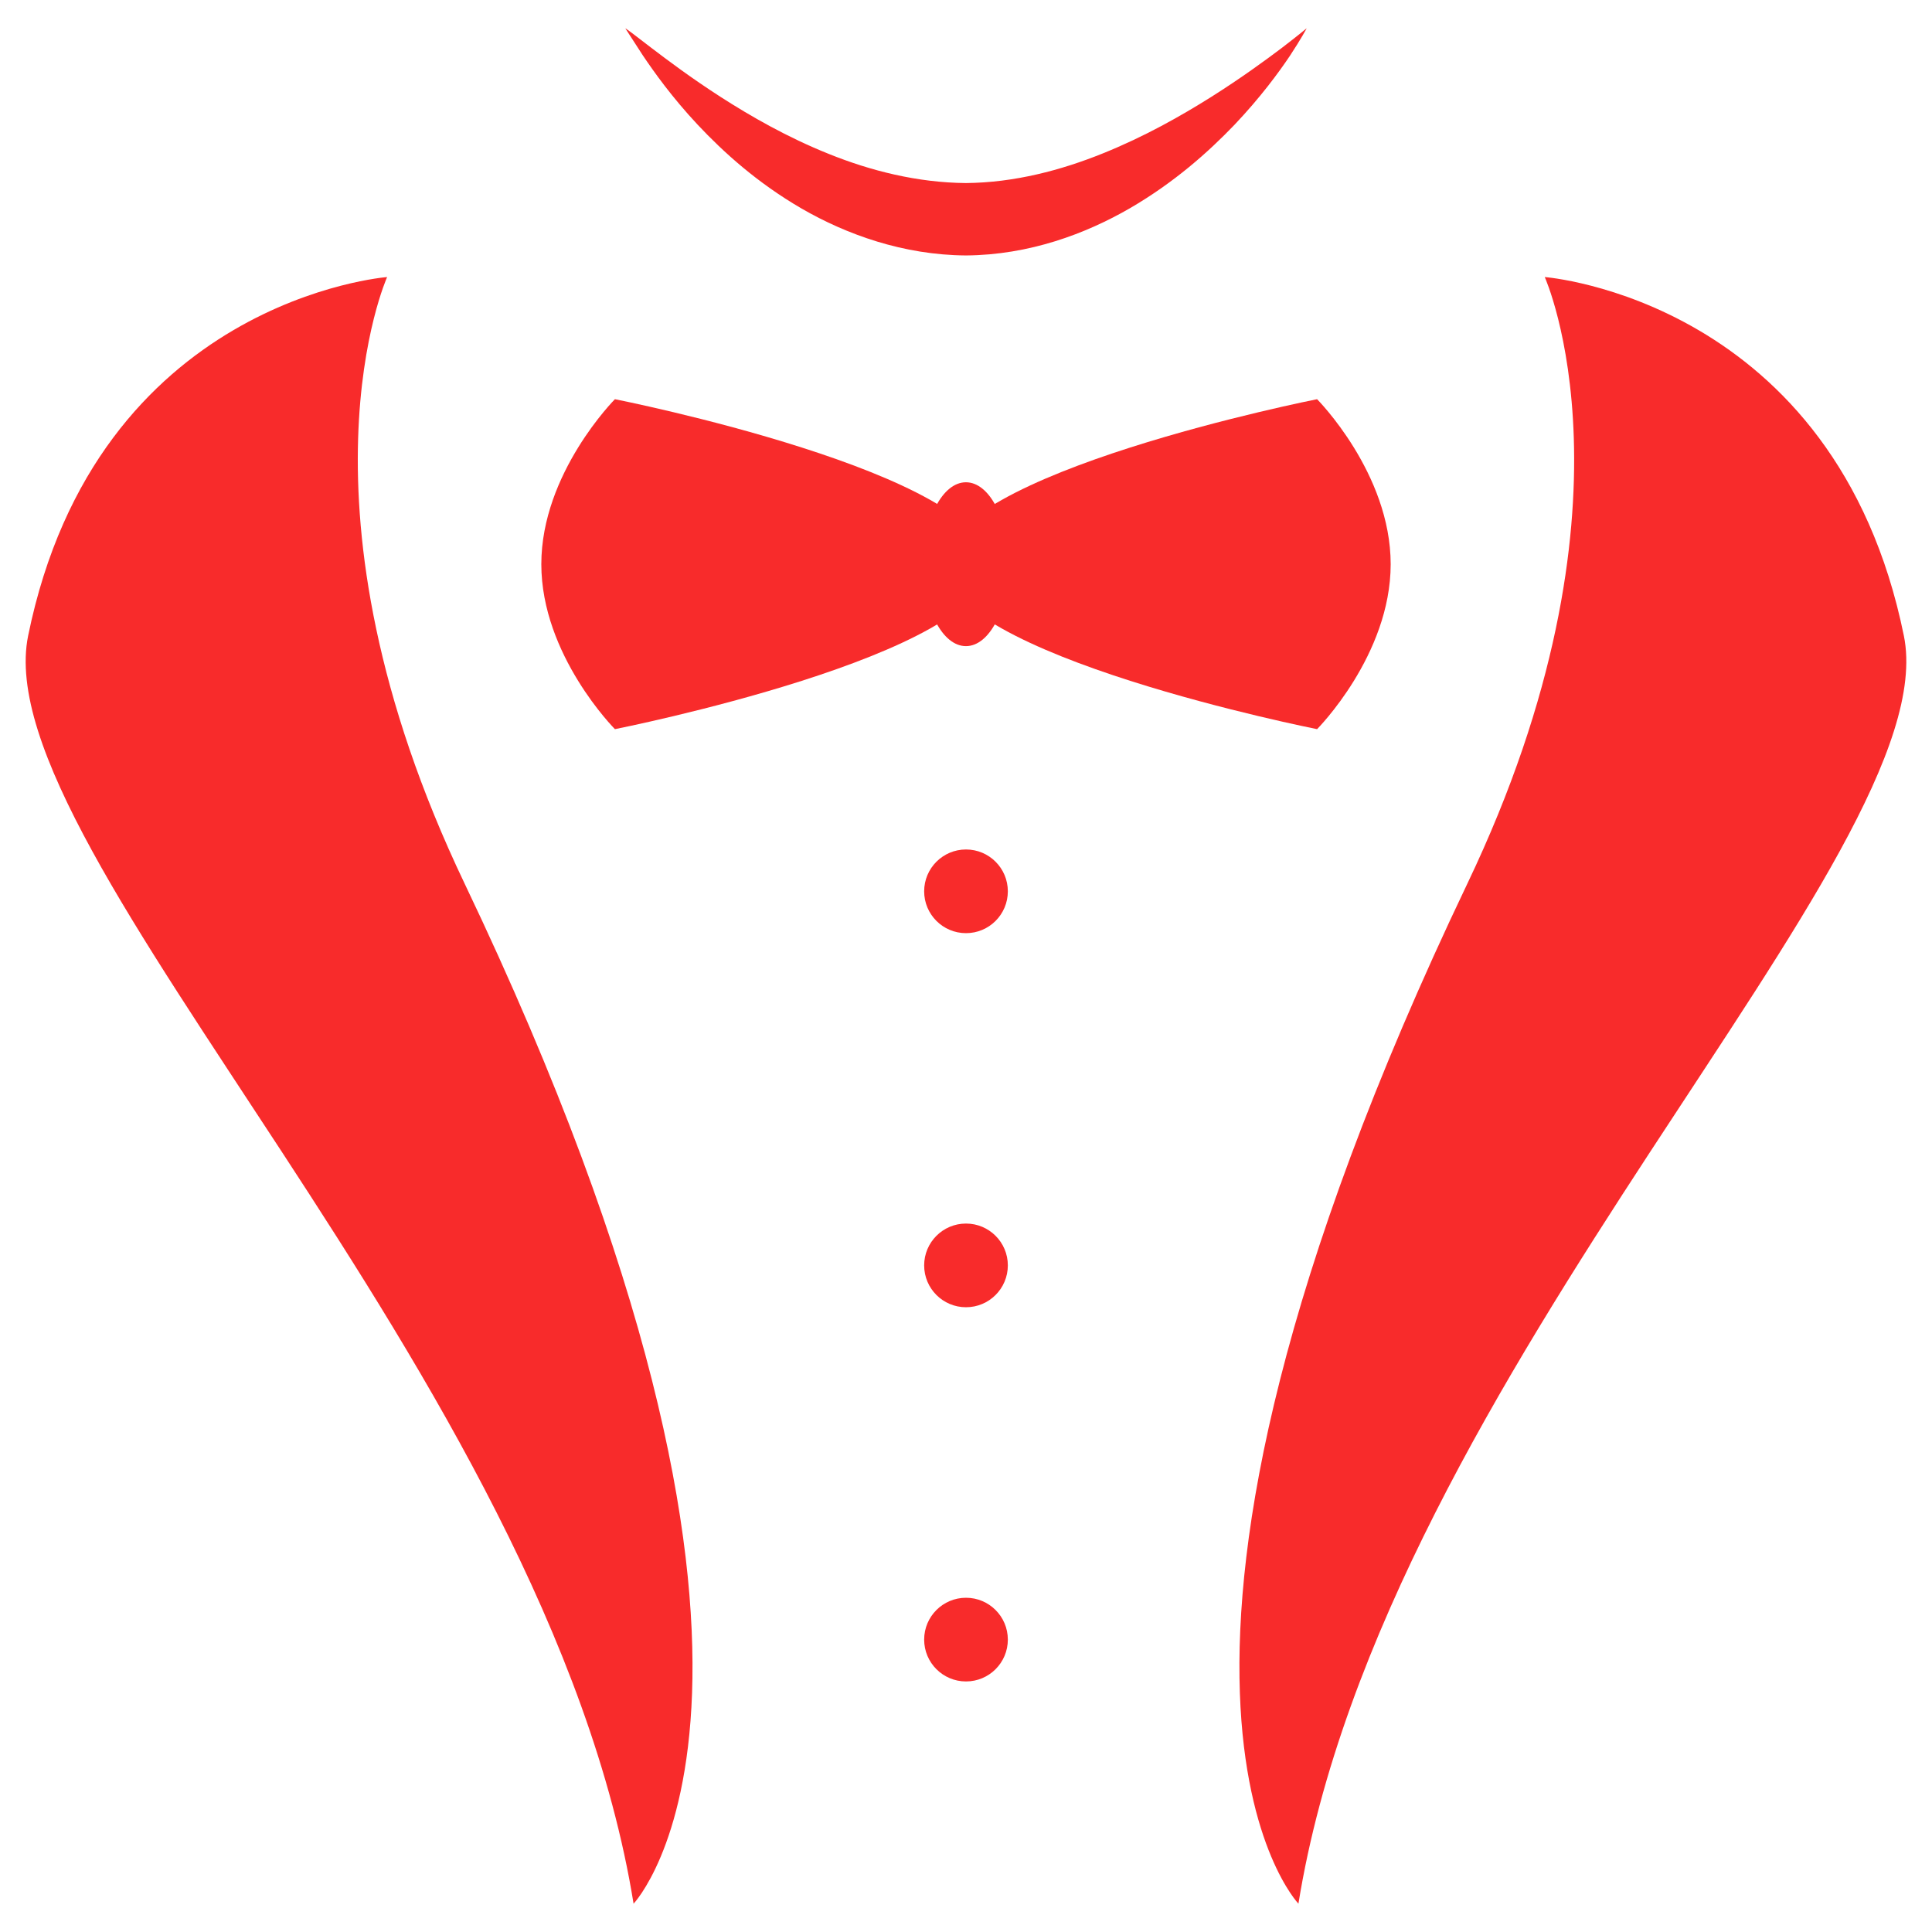
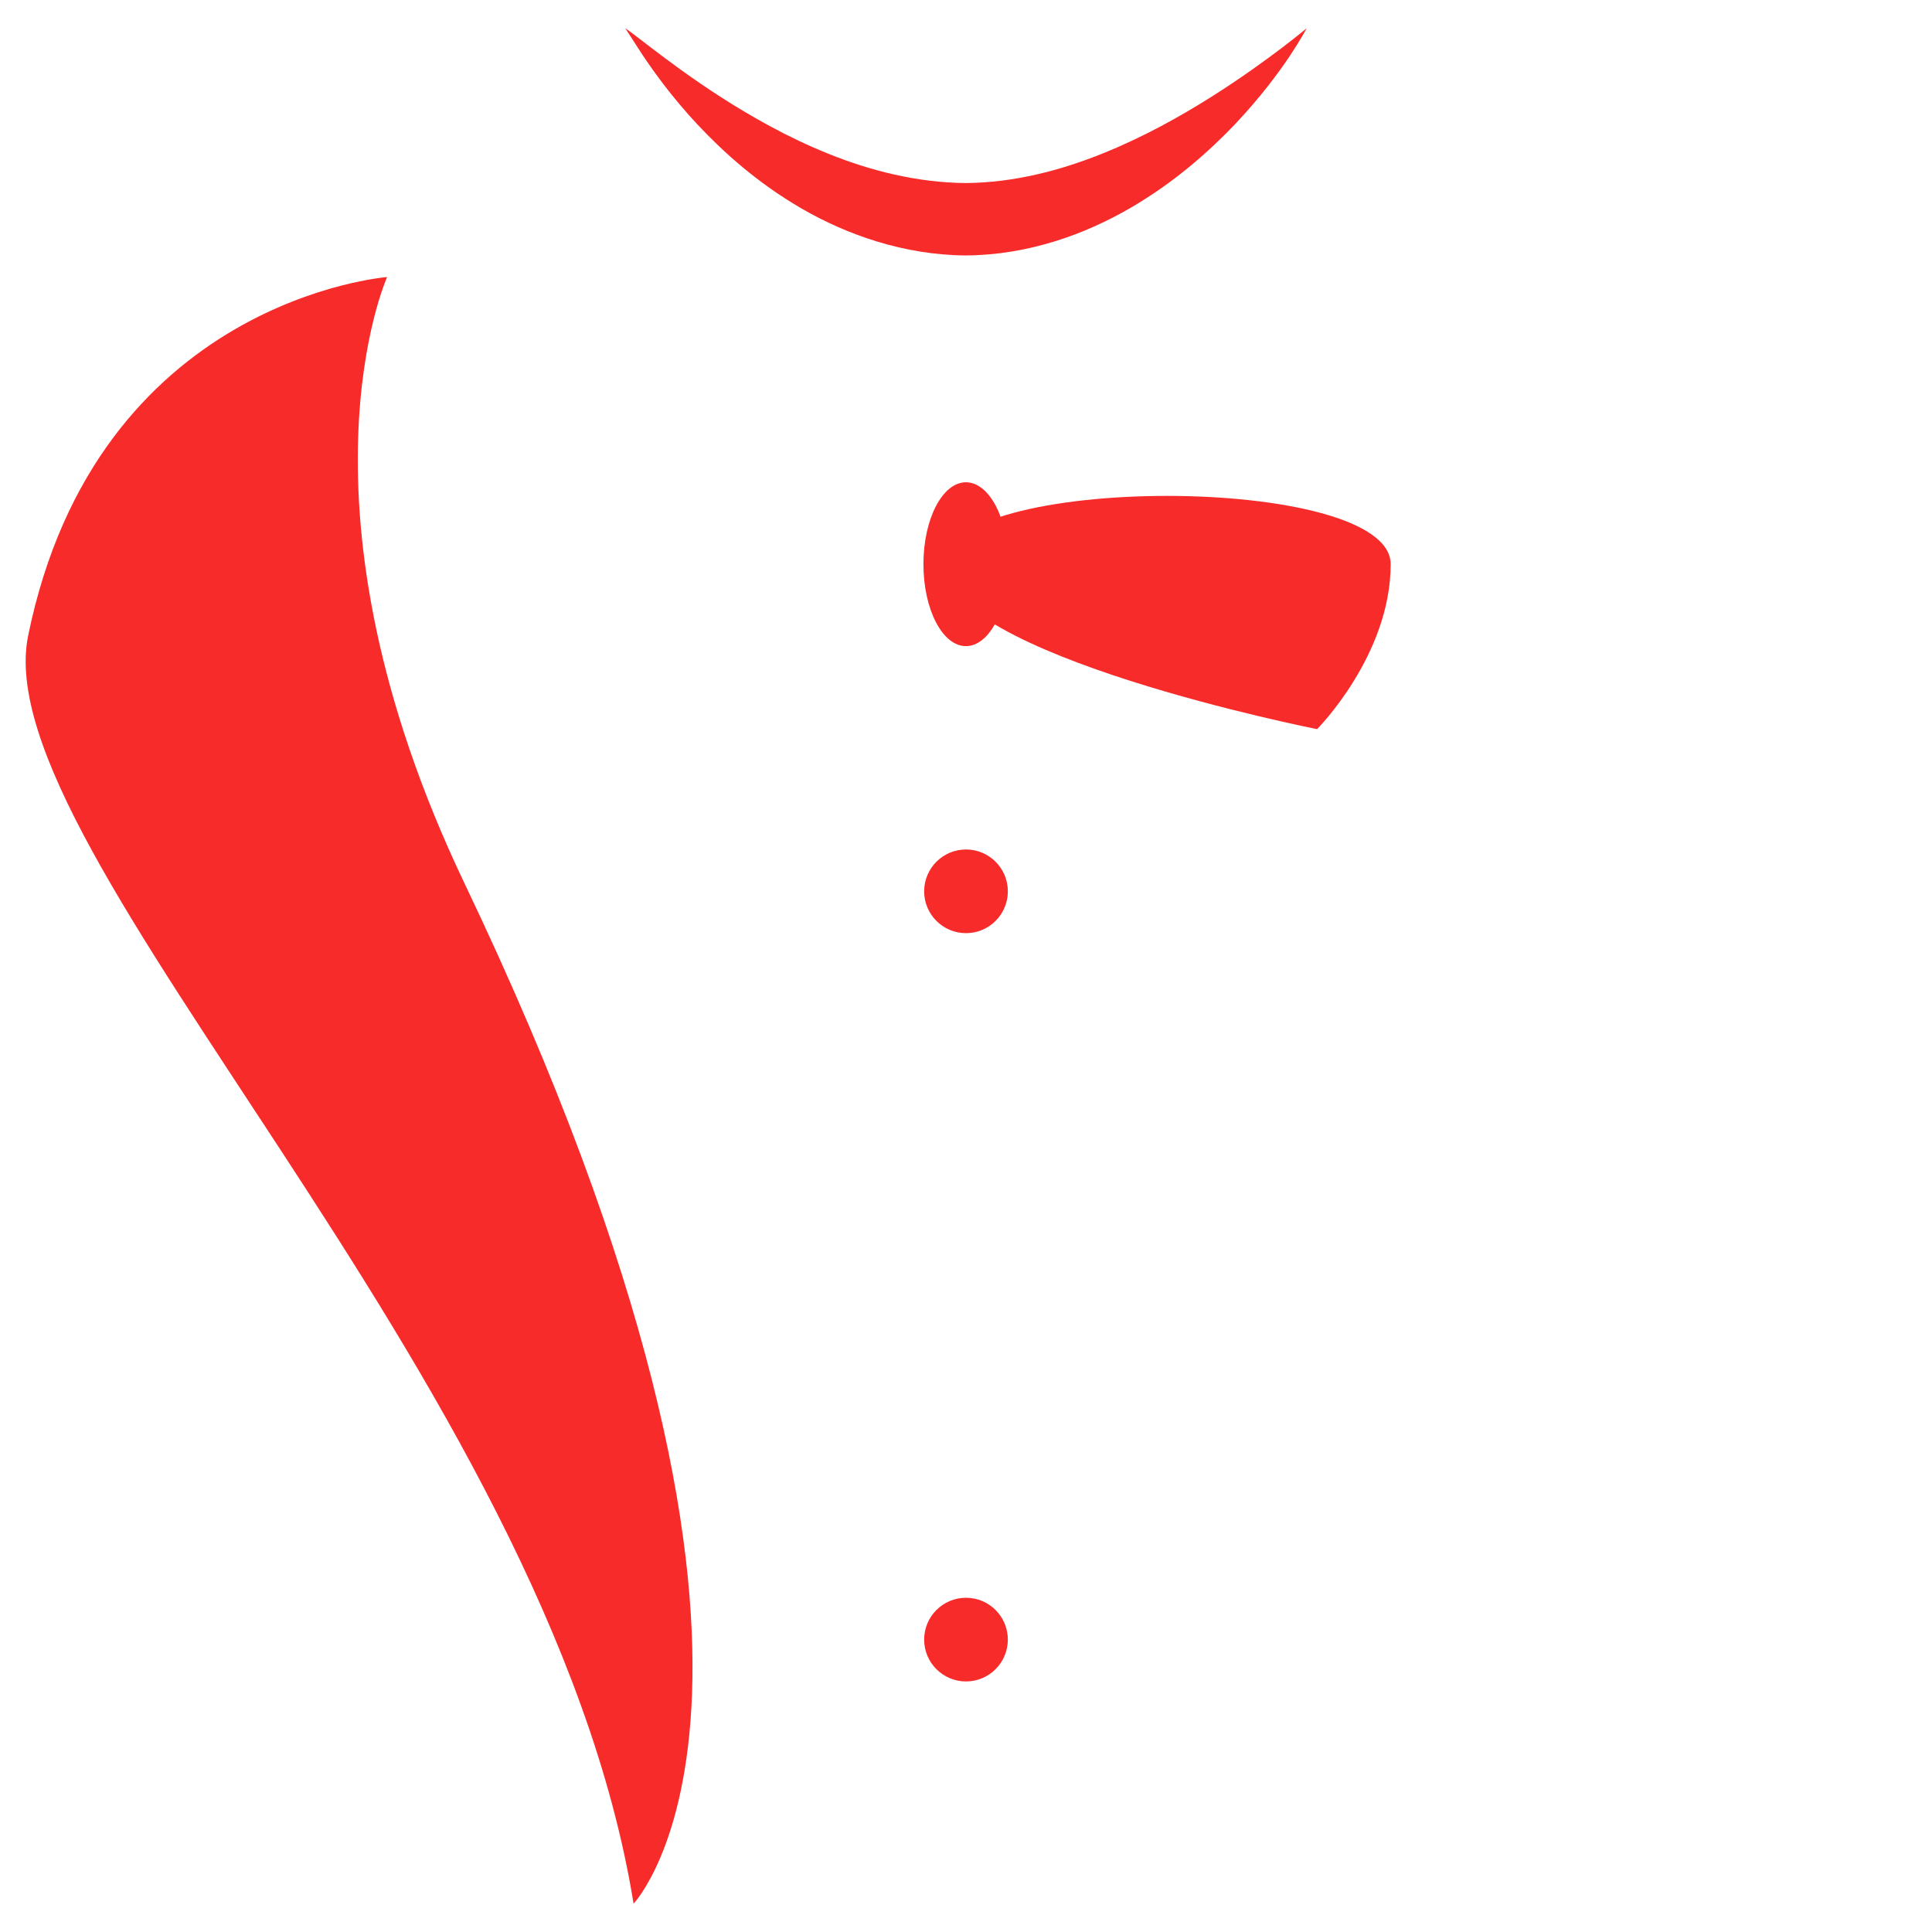
<svg xmlns="http://www.w3.org/2000/svg" version="1.1" id="Calque_1" x="0px" y="0px" width="32px" height="32px" viewBox="0 0 32 32" enable-background="new 0 0 32 32" xml:space="preserve">
  <g id="XMLID_5605_">
    <g>
      <g id="XMLID_101_">
        <g id="XMLID_102_">
          <g id="XMLID_106_">
            <g id="XMLID_111_">
-               <path id="XMLID_113_" fill="#F82B2B" d="M23.034,9.345c0,1.508-1.219,2.732-1.219,2.732s-6.192-1.224-6.192-2.732        c0-1.509,6.192-2.733,6.192-2.733S23.034,7.836,23.034,9.345z" />
-               <path id="XMLID_112_" fill="#F82B2B" d="M8.966,9.345c0,1.508,1.219,2.732,1.219,2.732s6.192-1.224,6.192-2.732        c0-1.509-6.192-2.733-6.192-2.733S8.966,7.836,8.966,9.345z" />
+               <path id="XMLID_113_" fill="#F82B2B" d="M23.034,9.345c0,1.508-1.219,2.732-1.219,2.732s-6.192-1.224-6.192-2.732        S23.034,7.836,23.034,9.345z" />
            </g>
            <ellipse id="XMLID_110_" fill="#F82B2B" cx="15.999" cy="9.345" rx="0.704" ry="1.357" />
            <circle id="XMLID_109_" fill="#F82B2B" cx="16" cy="14.763" r="0.693" />
-             <circle id="XMLID_108_" fill="#F82B2B" cx="16" cy="20.959" r="0.693" />
            <circle id="XMLID_107_" fill="#F82B2B" cx="16" cy="27.157" r="0.693" />
          </g>
          <g id="XMLID_103_">
            <path id="XMLID_105_" fill="#F82B2B" d="M6.412,4.589c0,0-4.809,0.366-5.946,5.941c-0.731,3.59,8.612,12.233,10.028,21.001       c0,0,3.516-3.676-2.798-16.895C4.703,8.371,6.412,4.589,6.412,4.589z" />
-             <path id="XMLID_104_" fill="#F82B2B" d="M25.586,4.589c0,0,4.813,0.366,5.948,5.941c0.731,3.59-8.612,12.233-10.028,21.001       c0,0-3.519-3.676,2.798-16.895C27.297,8.371,25.586,4.589,25.586,4.589z" />
          </g>
        </g>
      </g>
      <path id="XMLID_100_" fill="#F82B2B" d="M10.357,0.469c0,0,0.039,0.023,0.112,0.079c0.072,0.055,0.178,0.135,0.312,0.239    c0.271,0.206,0.66,0.5,1.157,0.82c0.497,0.319,1.102,0.667,1.791,0.943c0.69,0.278,1.463,0.475,2.27,0.482    c0.802-0.007,1.576-0.212,2.267-0.491c0.691-0.278,1.299-0.623,1.798-0.937c0.5-0.316,0.893-0.604,1.165-0.809    c0.268-0.205,0.414-0.327,0.414-0.327s-0.088,0.168-0.277,0.455c-0.192,0.286-0.49,0.691-0.919,1.144    c-0.432,0.45-0.994,0.953-1.732,1.382c-0.733,0.424-1.667,0.774-2.715,0.782c-1.041-0.007-1.981-0.349-2.718-0.774    c-0.74-0.429-1.301-0.938-1.728-1.393c-0.427-0.457-0.717-0.865-0.909-1.15C10.462,0.63,10.357,0.469,10.357,0.469z" />
    </g>
  </g>
</svg>